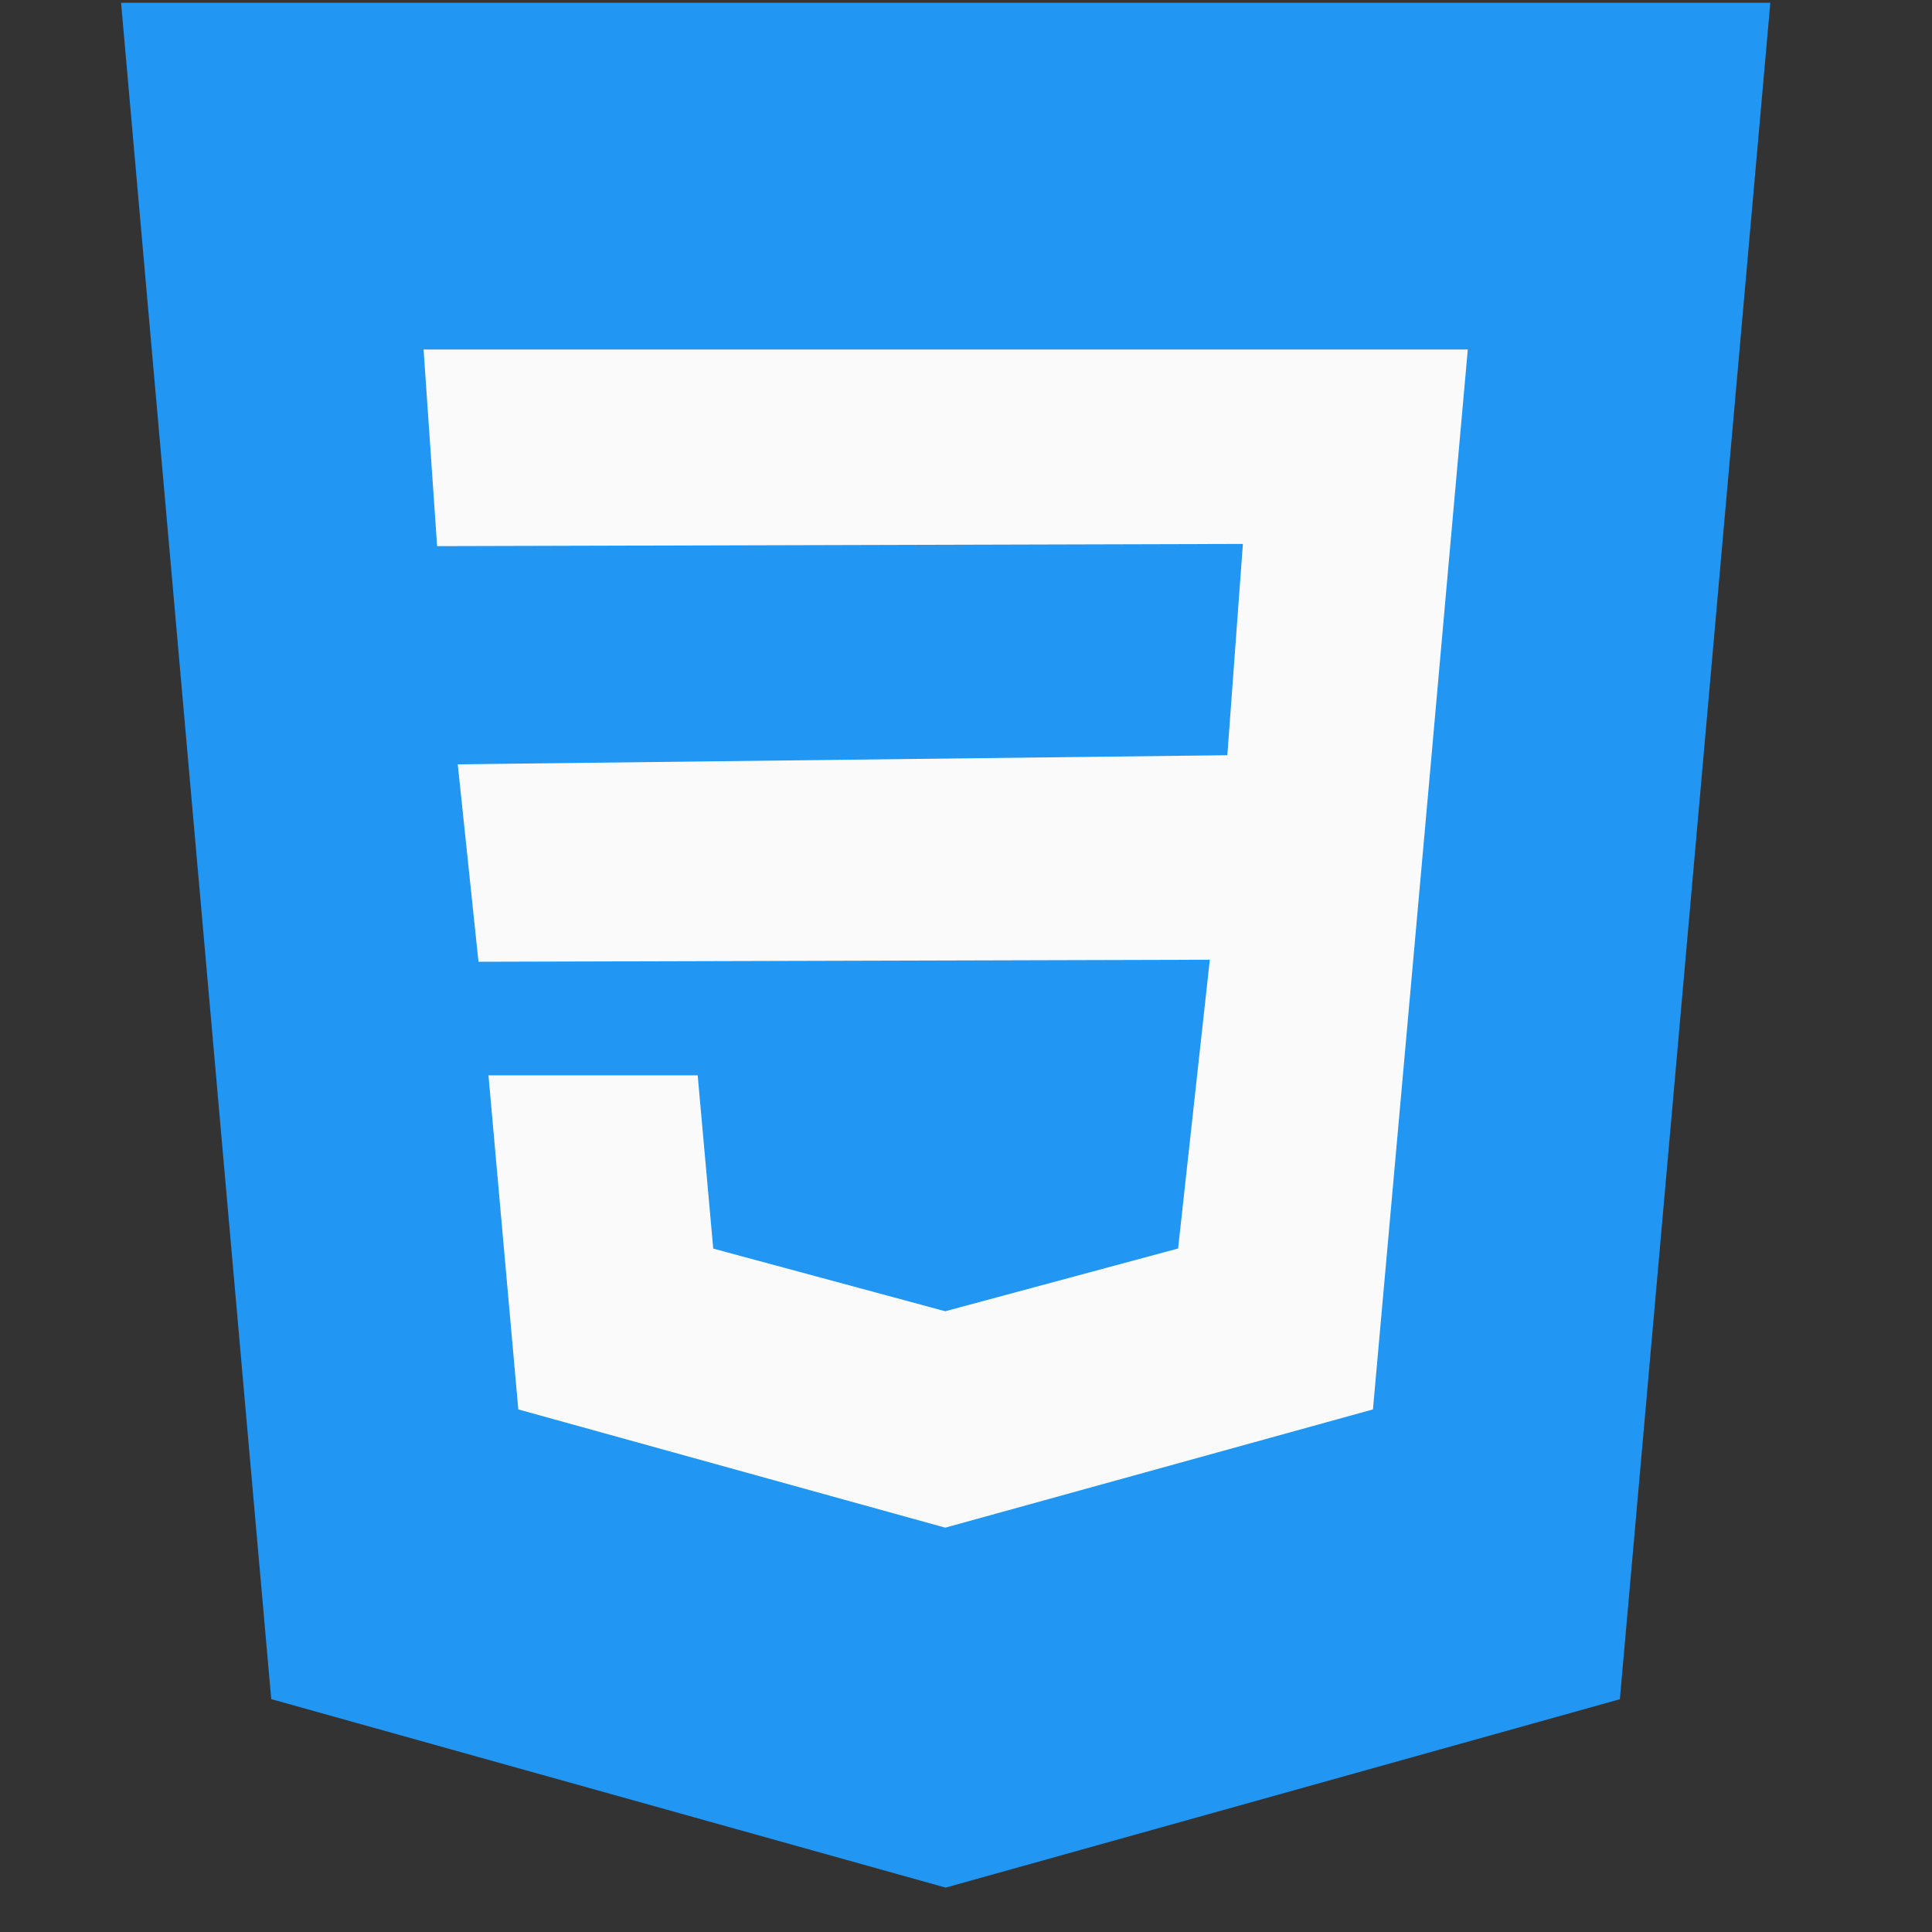
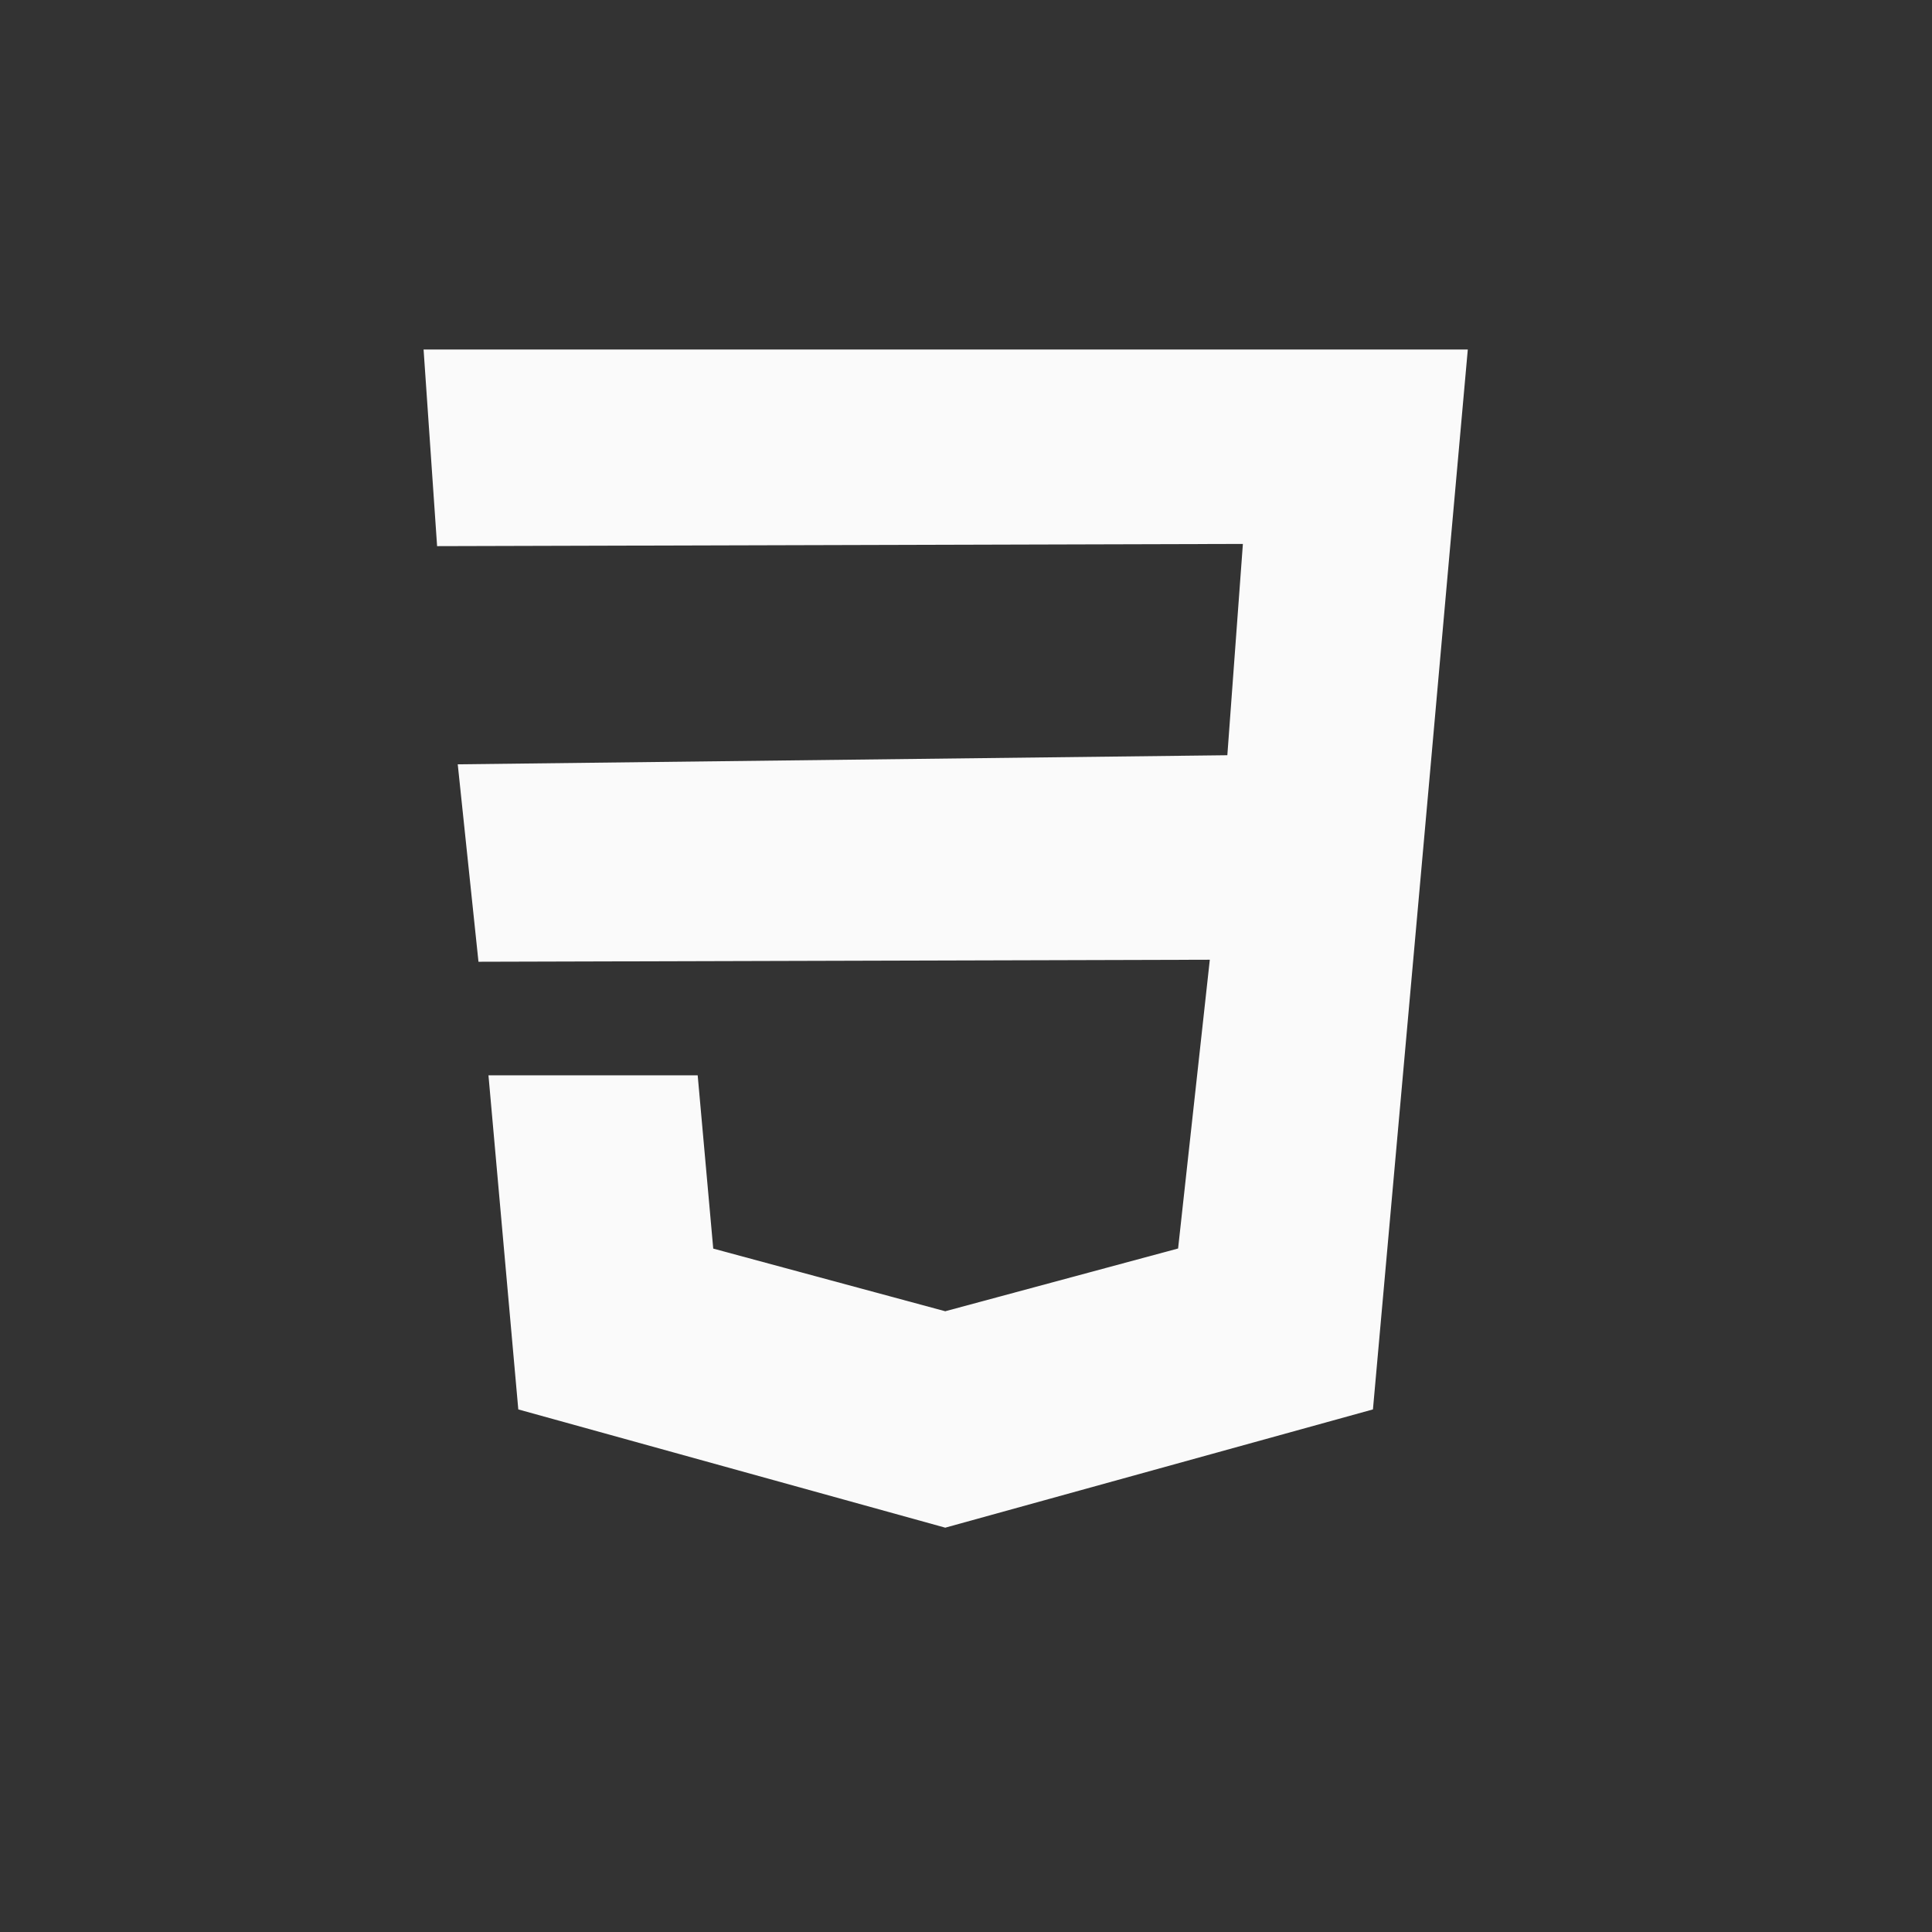
<svg xmlns="http://www.w3.org/2000/svg" width="41" height="41" viewBox="0 0 41 41" fill="none">
  <rect x="0" y="0" width="41" height="41" fill="#333333" stroke="none" />
  <g clipPath="url(#clip0_319_1141)">
-     <path d="M2.569 0.058L5.756 36.058L20.069 40.058L34.376 36.06L37.569 0.058H2.569Z" fill="#2196F3" />
    <path d="M30.754 11.83L30.351 16.352L29.136 29.91L20.069 32.417L20.061 32.42L10.999 29.91L10.366 22.82H14.806L15.136 26.497L20.064 27.828L20.066 27.825L25.001 26.495L25.674 20.367L10.154 20.41L9.714 16.22L26.046 16.027L26.376 11.543L9.276 11.59L8.989 7.417H20.069H31.149L30.754 11.83Z" fill="#FAFAFA" />
  </g>
  <defs>
    <clipPath id="clip0_319_1141">
      <rect width="40" height="40" fill="white" transform="translate(0.069 0.058)" />
    </clipPath>
  </defs>
</svg>